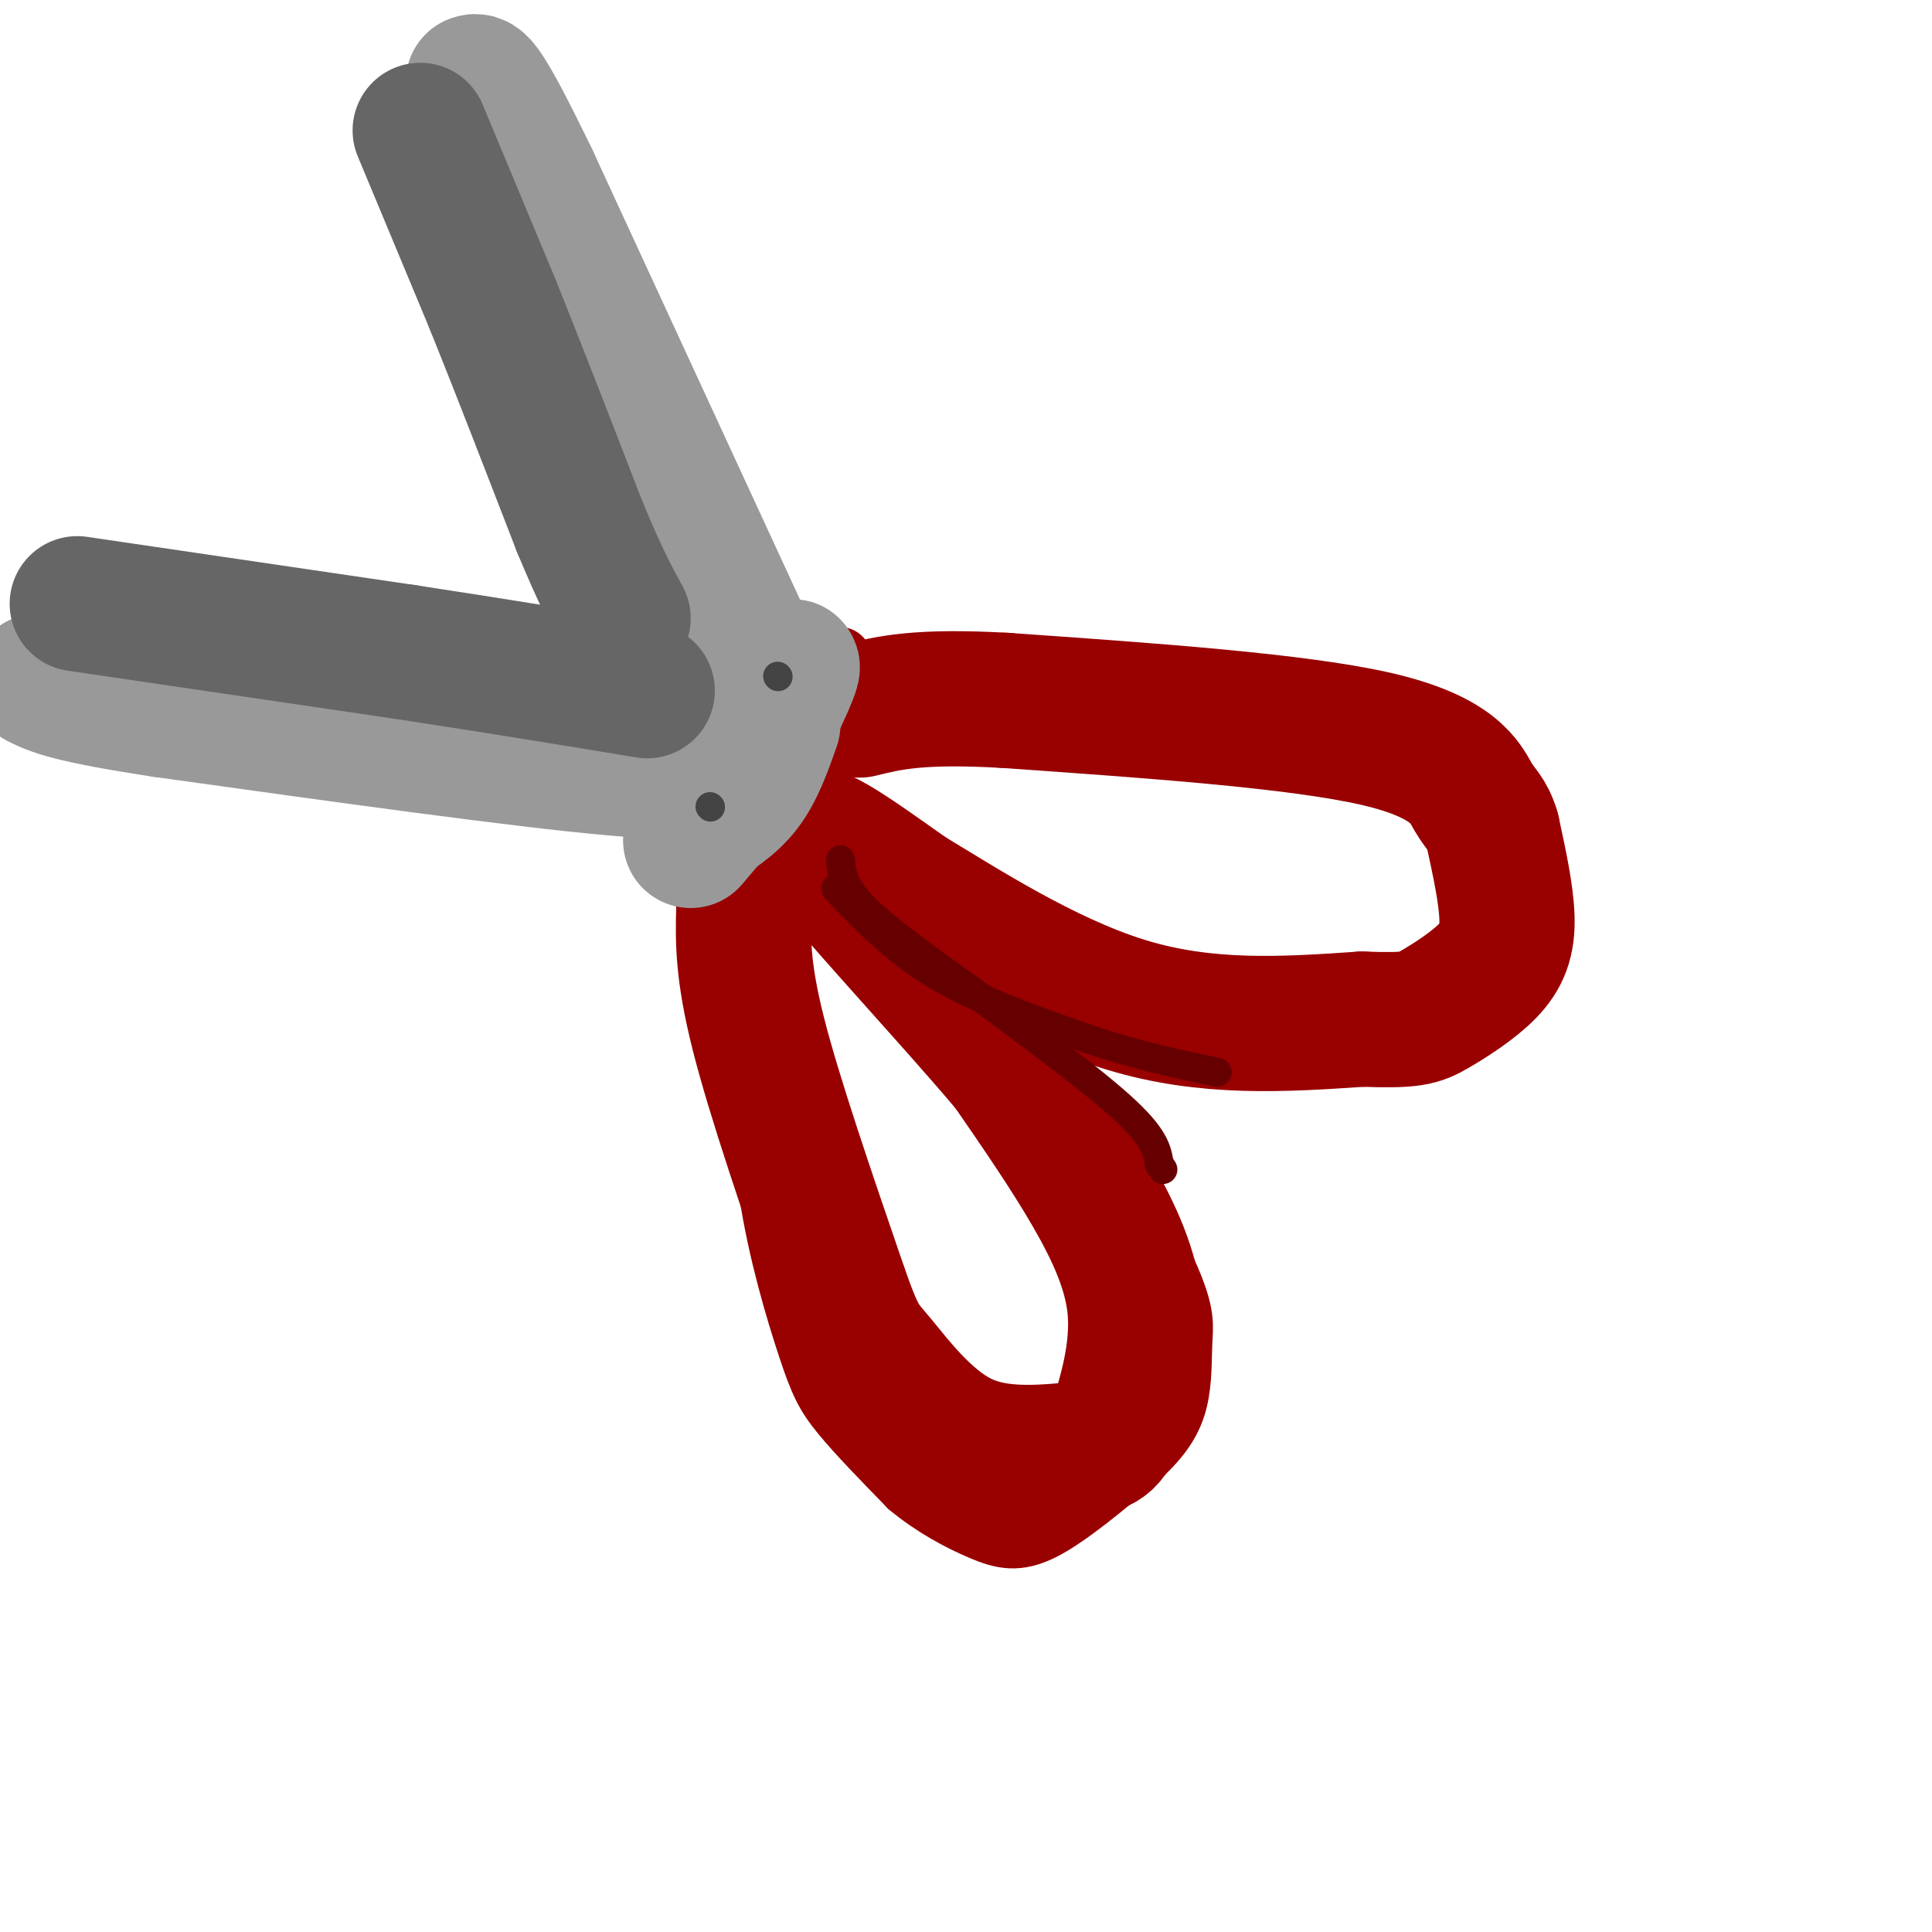
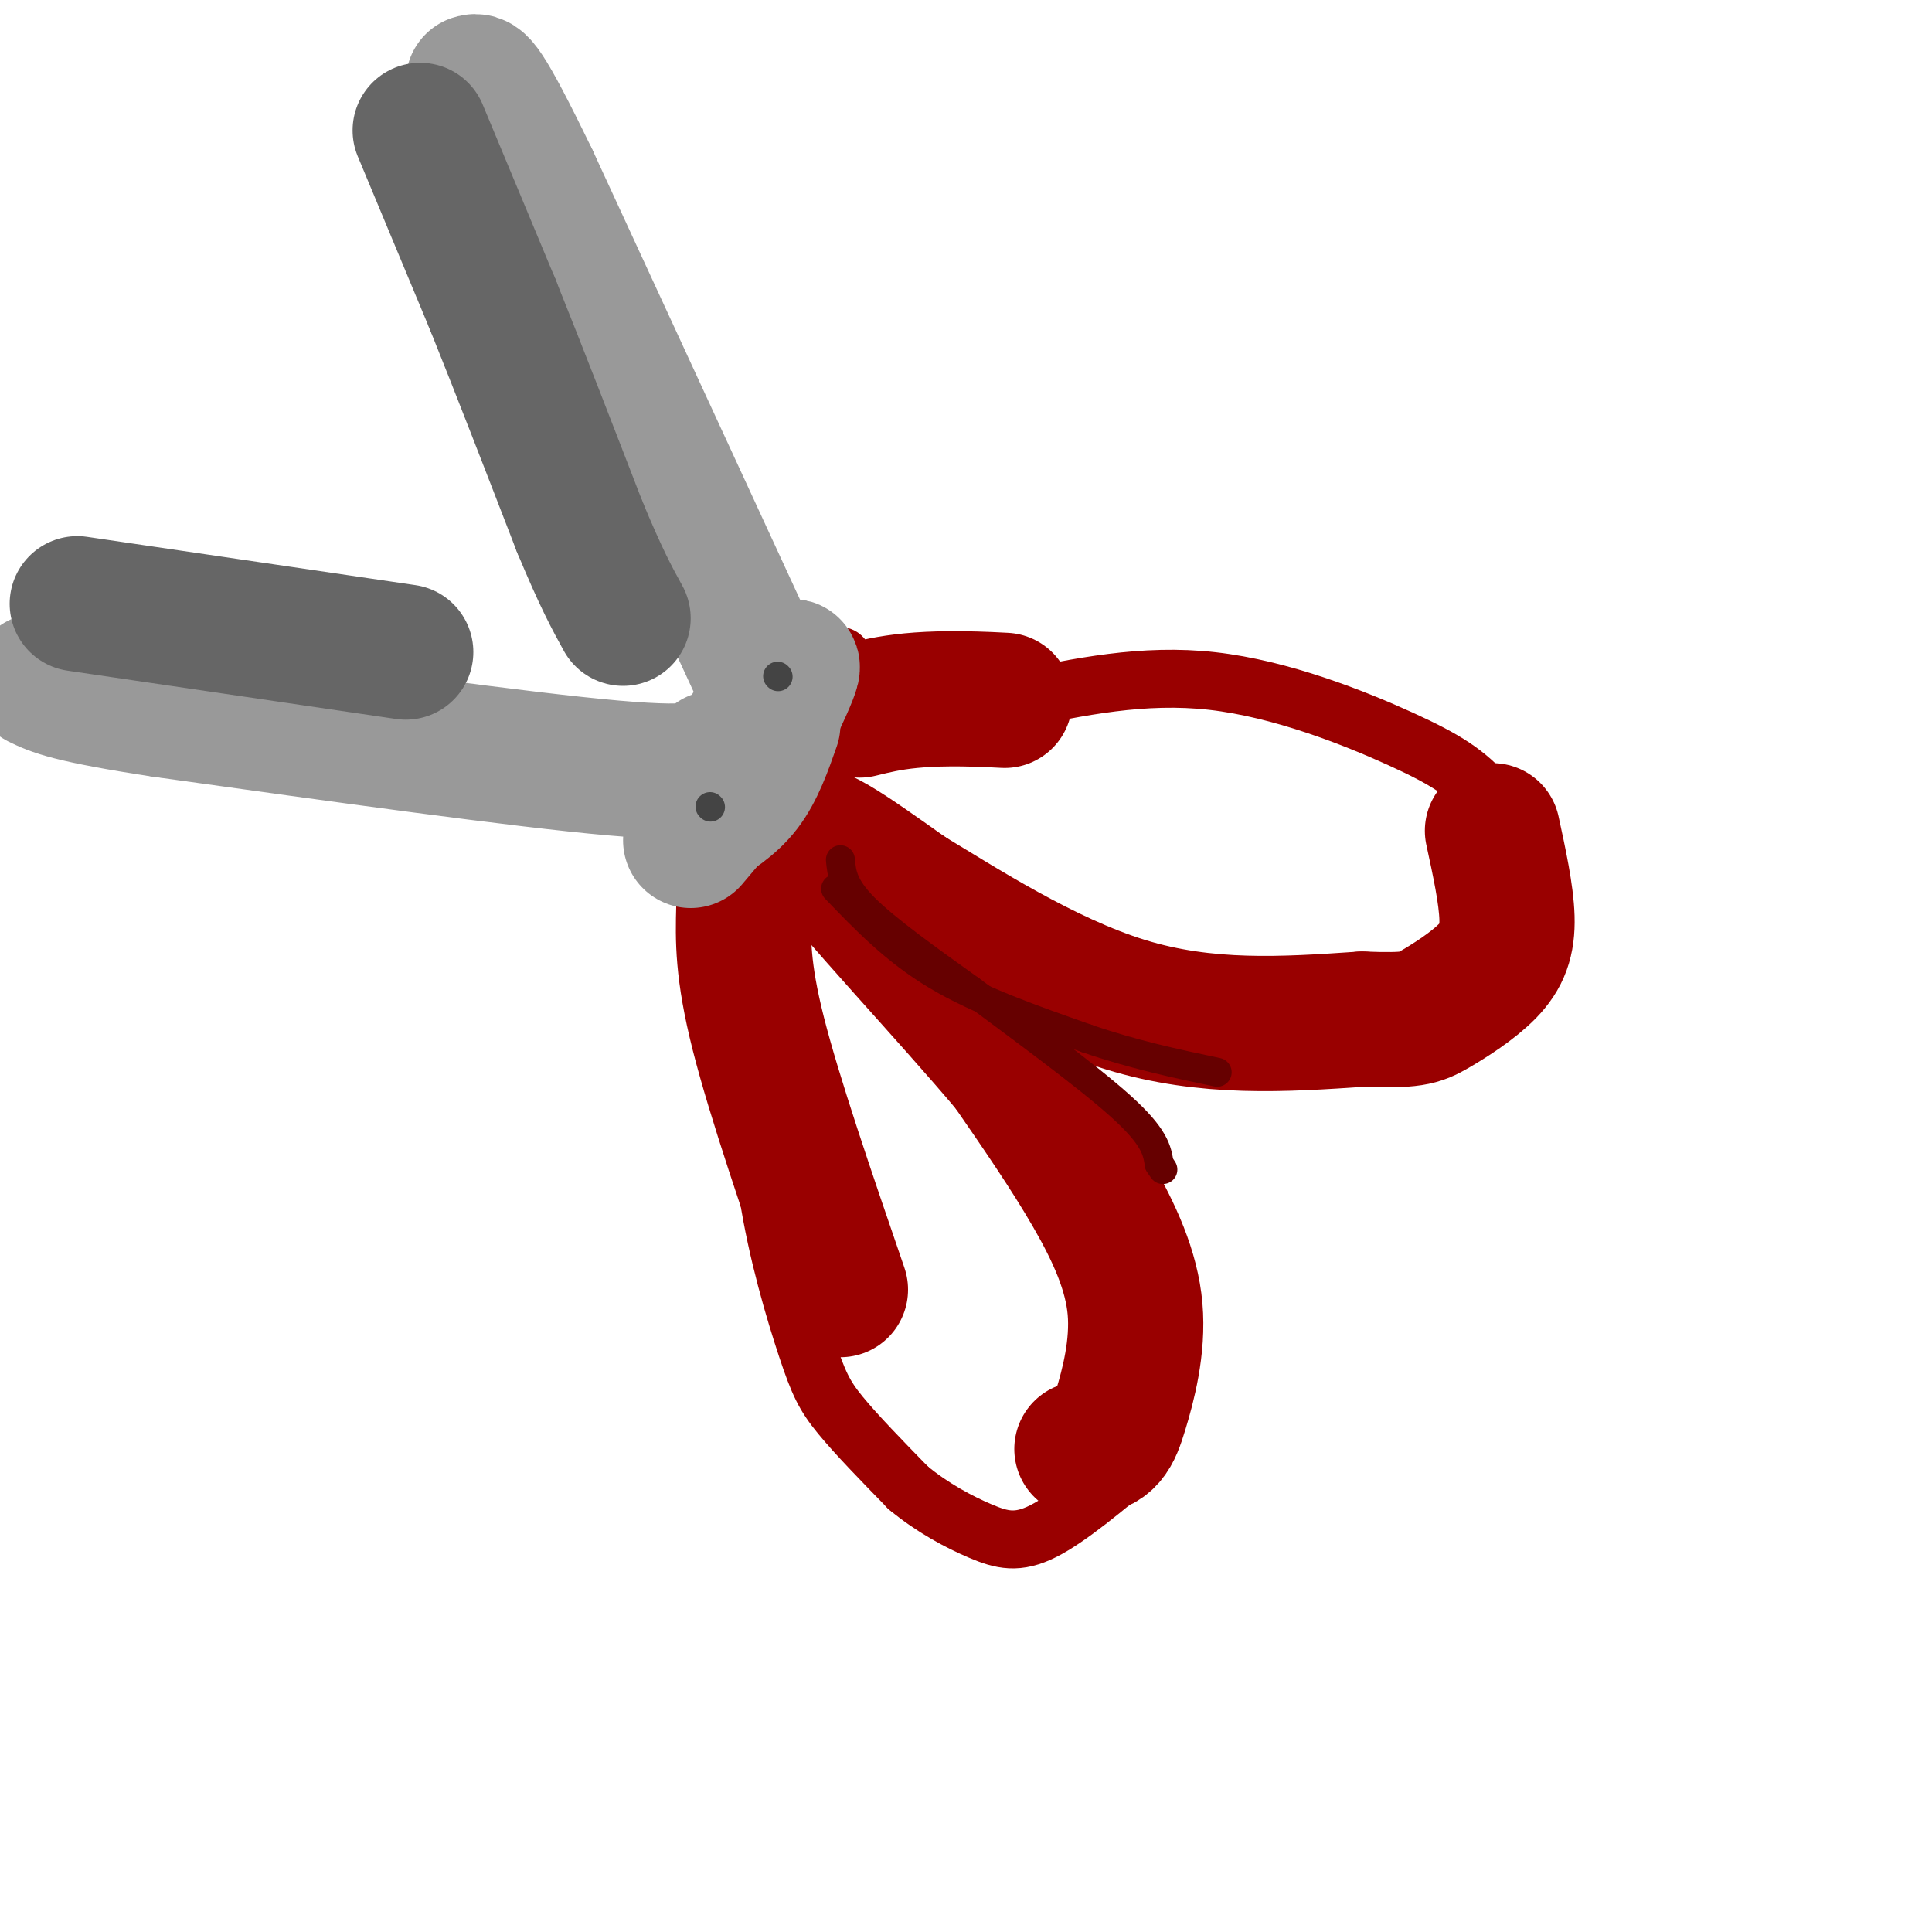
<svg xmlns="http://www.w3.org/2000/svg" viewBox="0 0 400 400" version="1.1">
  <g fill="none" stroke="rgb(153,0,0)" stroke-width="12" stroke-linecap="round" stroke-linejoin="round">
    <path d="M142,182c3.470,-7.935 6.940,-15.869 13,-25c6.060,-9.131 14.708,-19.458 18,-21c3.292,-1.542 1.226,5.702 -1,11c-2.226,5.298 -4.613,8.649 -7,12" />
    <path d="M165,159c-5.044,6.889 -14.156,18.111 -17,24c-2.844,5.889 0.578,6.444 4,7" />
    <path d="M152,190c1.644,3.889 3.756,10.111 5,20c1.244,9.889 1.622,23.444 2,37" />
    <path d="M159,247c1.869,12.310 5.542,24.583 8,32c2.458,7.417 3.702,9.976 7,14c3.298,4.024 8.649,9.512 14,15" />
    <path d="M188,308c5.024,4.179 10.583,7.125 15,9c4.417,1.875 7.690,2.679 13,0c5.310,-2.679 12.655,-8.839 20,-15" />
-     <path d="M236,302c4.858,-4.413 7.003,-7.946 8,-12c0.997,-4.054 0.845,-8.630 1,-12c0.155,-3.370 0.616,-5.534 -2,-12c-2.616,-6.466 -8.308,-17.233 -14,-28" />
    <path d="M229,238c-10.833,-14.167 -30.917,-35.583 -51,-57" />
-     <path d="M178,181c-10.644,-10.778 -11.756,-9.222 -2,-3c9.756,6.222 30.378,17.111 51,28" />
    <path d="M227,206c15.881,6.906 30.084,10.171 40,11c9.916,0.829 15.544,-0.778 22,-3c6.456,-2.222 13.738,-5.060 19,-9c5.262,-3.940 8.503,-8.983 10,-13c1.497,-4.017 1.248,-7.009 1,-10" />
    <path d="M319,182c-1.737,-4.874 -6.579,-12.059 -11,-17c-4.421,-4.941 -8.421,-7.638 -18,-12c-9.579,-4.362 -24.737,-10.389 -39,-12c-14.263,-1.611 -27.632,1.195 -41,4" />
    <path d="M210,145c-12.000,1.000 -21.500,1.500 -31,2" />
  </g>
  <g fill="none" stroke="rgb(153,0,0)" stroke-width="28" stroke-linecap="round" stroke-linejoin="round">
    <path d="M154,188c-0.167,6.417 -0.333,12.833 3,26c3.333,13.167 10.167,33.083 17,53" />
-     <path d="M174,267c3.726,10.667 4.542,10.833 8,15c3.458,4.167 9.560,12.333 17,16c7.440,3.667 16.220,2.833 25,2" />
    <path d="M224,300c5.408,-0.530 6.429,-2.853 8,-8c1.571,-5.147 3.692,-13.116 3,-21c-0.692,-7.884 -4.198,-15.681 -9,-24c-4.802,-8.319 -10.901,-17.159 -17,-26" />
    <path d="M209,221c-12.111,-14.444 -33.889,-37.556 -39,-45c-5.111,-7.444 6.444,0.778 18,9" />
    <path d="M188,185c10.622,6.378 28.178,17.822 45,23c16.822,5.178 32.911,4.089 49,3" />
    <path d="M282,211c10.384,0.378 11.845,-0.177 15,-2c3.155,-1.823 8.003,-4.914 11,-8c2.997,-3.086 4.142,-6.167 4,-11c-0.142,-4.833 -1.571,-11.416 -3,-18" />
-     <path d="M309,172c-1.095,-3.750 -2.333,-4.125 -4,-7c-1.667,-2.875 -3.762,-8.250 -20,-12c-16.238,-3.750 -46.619,-5.875 -77,-8" />
    <path d="M208,145c-17.833,-1.000 -23.917,0.500 -30,2" />
  </g>
  <g fill="none" stroke="rgb(153,153,153)" stroke-width="28" stroke-linecap="round" stroke-linejoin="round">
    <path d="M158,141c0.000,0.000 -48.000,-104.000 -48,-104" />
    <path d="M110,37c-10.000,-20.667 -11.000,-20.333 -12,-20" />
    <path d="M148,157c-1.000,1.833 -2.000,3.667 -21,2c-19.000,-1.667 -56.000,-6.833 -93,-12" />
    <path d="M34,147c-19.833,-3.000 -22.917,-4.500 -26,-6" />
    <path d="M160,150c-1.667,4.750 -3.333,9.500 -6,13c-2.667,3.500 -6.333,5.750 -10,8" />
    <path d="M144,171c3.022,-6.711 15.578,-27.489 19,-32c3.422,-4.511 -2.289,7.244 -8,19" />
    <path d="M155,158c-3.333,5.833 -7.667,10.917 -12,16" />
  </g>
  <g fill="none" stroke="rgb(102,102,102)" stroke-width="28" stroke-linecap="round" stroke-linejoin="round">
    <path d="M87,27c0.000,0.000 15.000,36.000 15,36" />
    <path d="M102,63c5.500,13.667 11.750,29.833 18,46" />
    <path d="M120,109c4.500,10.833 6.750,14.917 9,19" />
    <path d="M16,125c0.000,0.000 68.000,10.000 68,10" />
-     <path d="M84,135c19.667,3.000 34.833,5.500 50,8" />
  </g>
  <g fill="none" stroke="rgb(68,68,68)" stroke-width="6" stroke-linecap="round" stroke-linejoin="round">
    <path d="M161,140c0.000,0.000 0.100,0.100 0.1,0.1" />
    <path d="M147,167c0.000,0.000 0.100,0.100 0.1,0.1" />
  </g>
  <g fill="none" stroke="rgb(102,0,0)" stroke-width="6" stroke-linecap="round" stroke-linejoin="round">
    <path d="M174,178c0.250,2.750 0.500,5.500 5,10c4.500,4.500 13.250,10.750 22,17" />
    <path d="M201,205c9.956,7.444 23.844,17.556 31,24c7.156,6.444 7.578,9.222 8,12" />
    <path d="M240,241c1.333,2.000 0.667,1.000 0,0" />
    <path d="M173,184c6.167,6.417 12.333,12.833 21,18c8.667,5.167 19.833,9.083 31,13" />
    <path d="M225,215c9.667,3.333 18.333,5.167 27,7" />
  </g>
</svg>